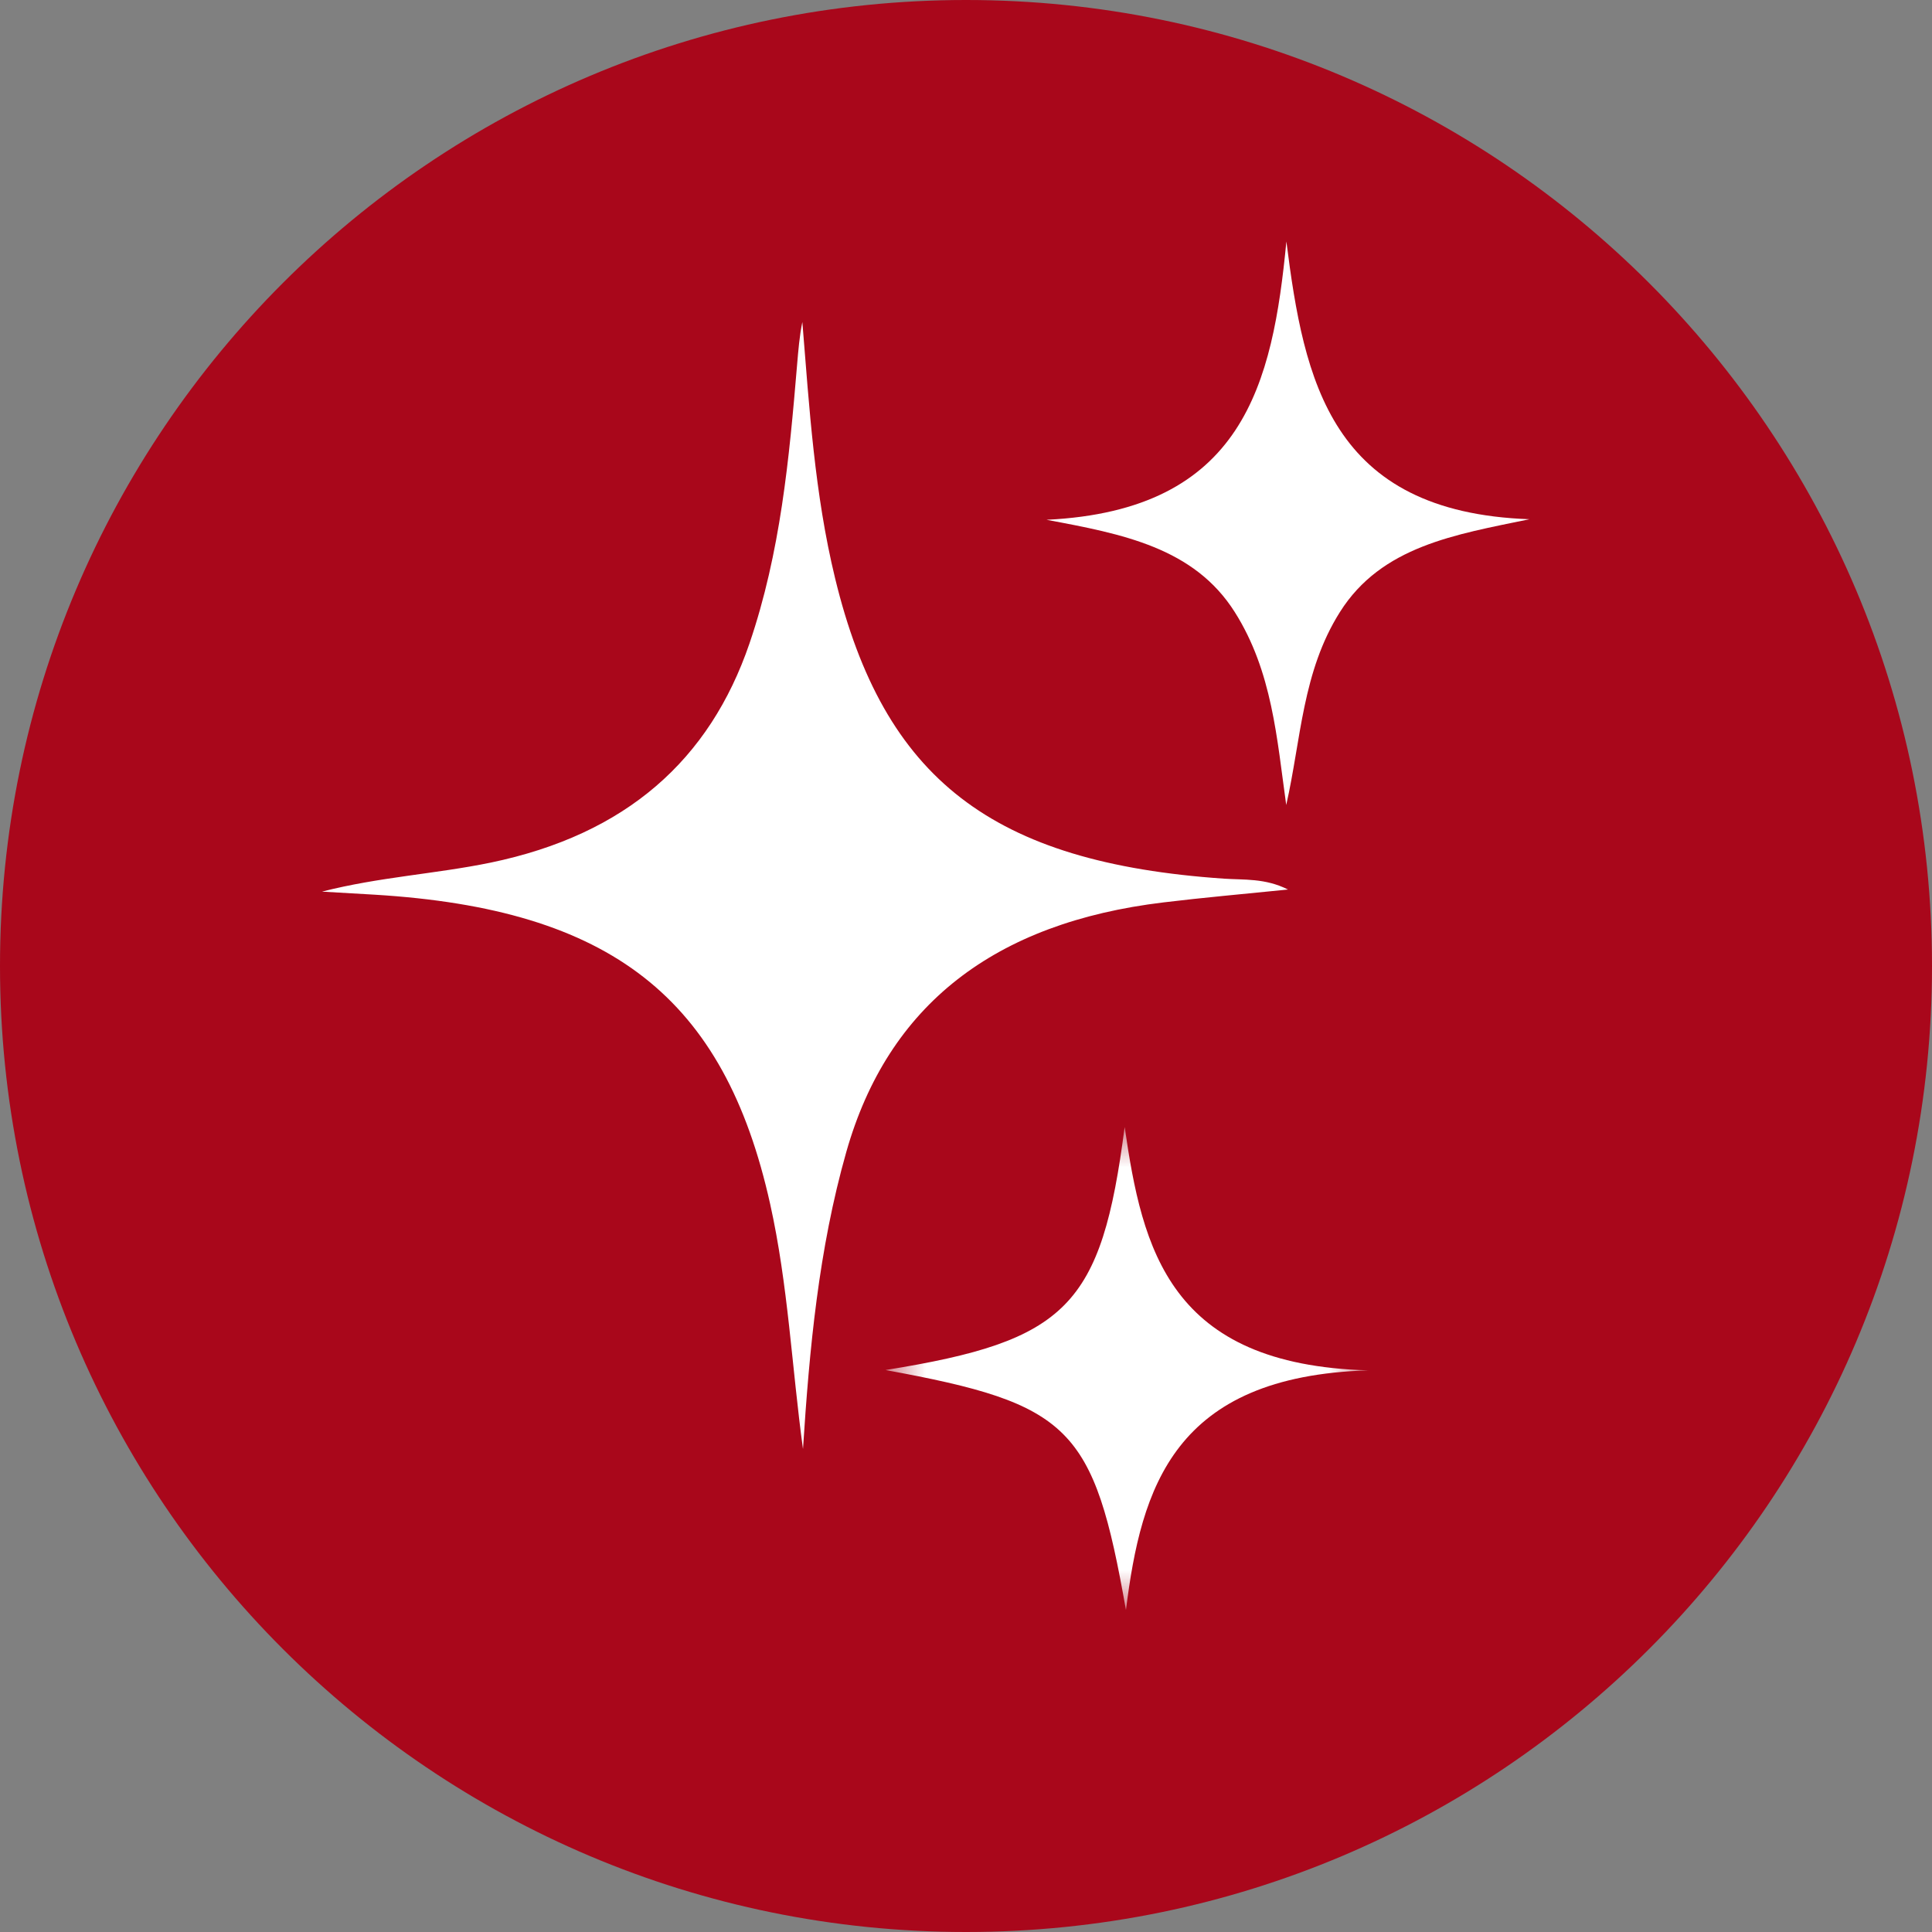
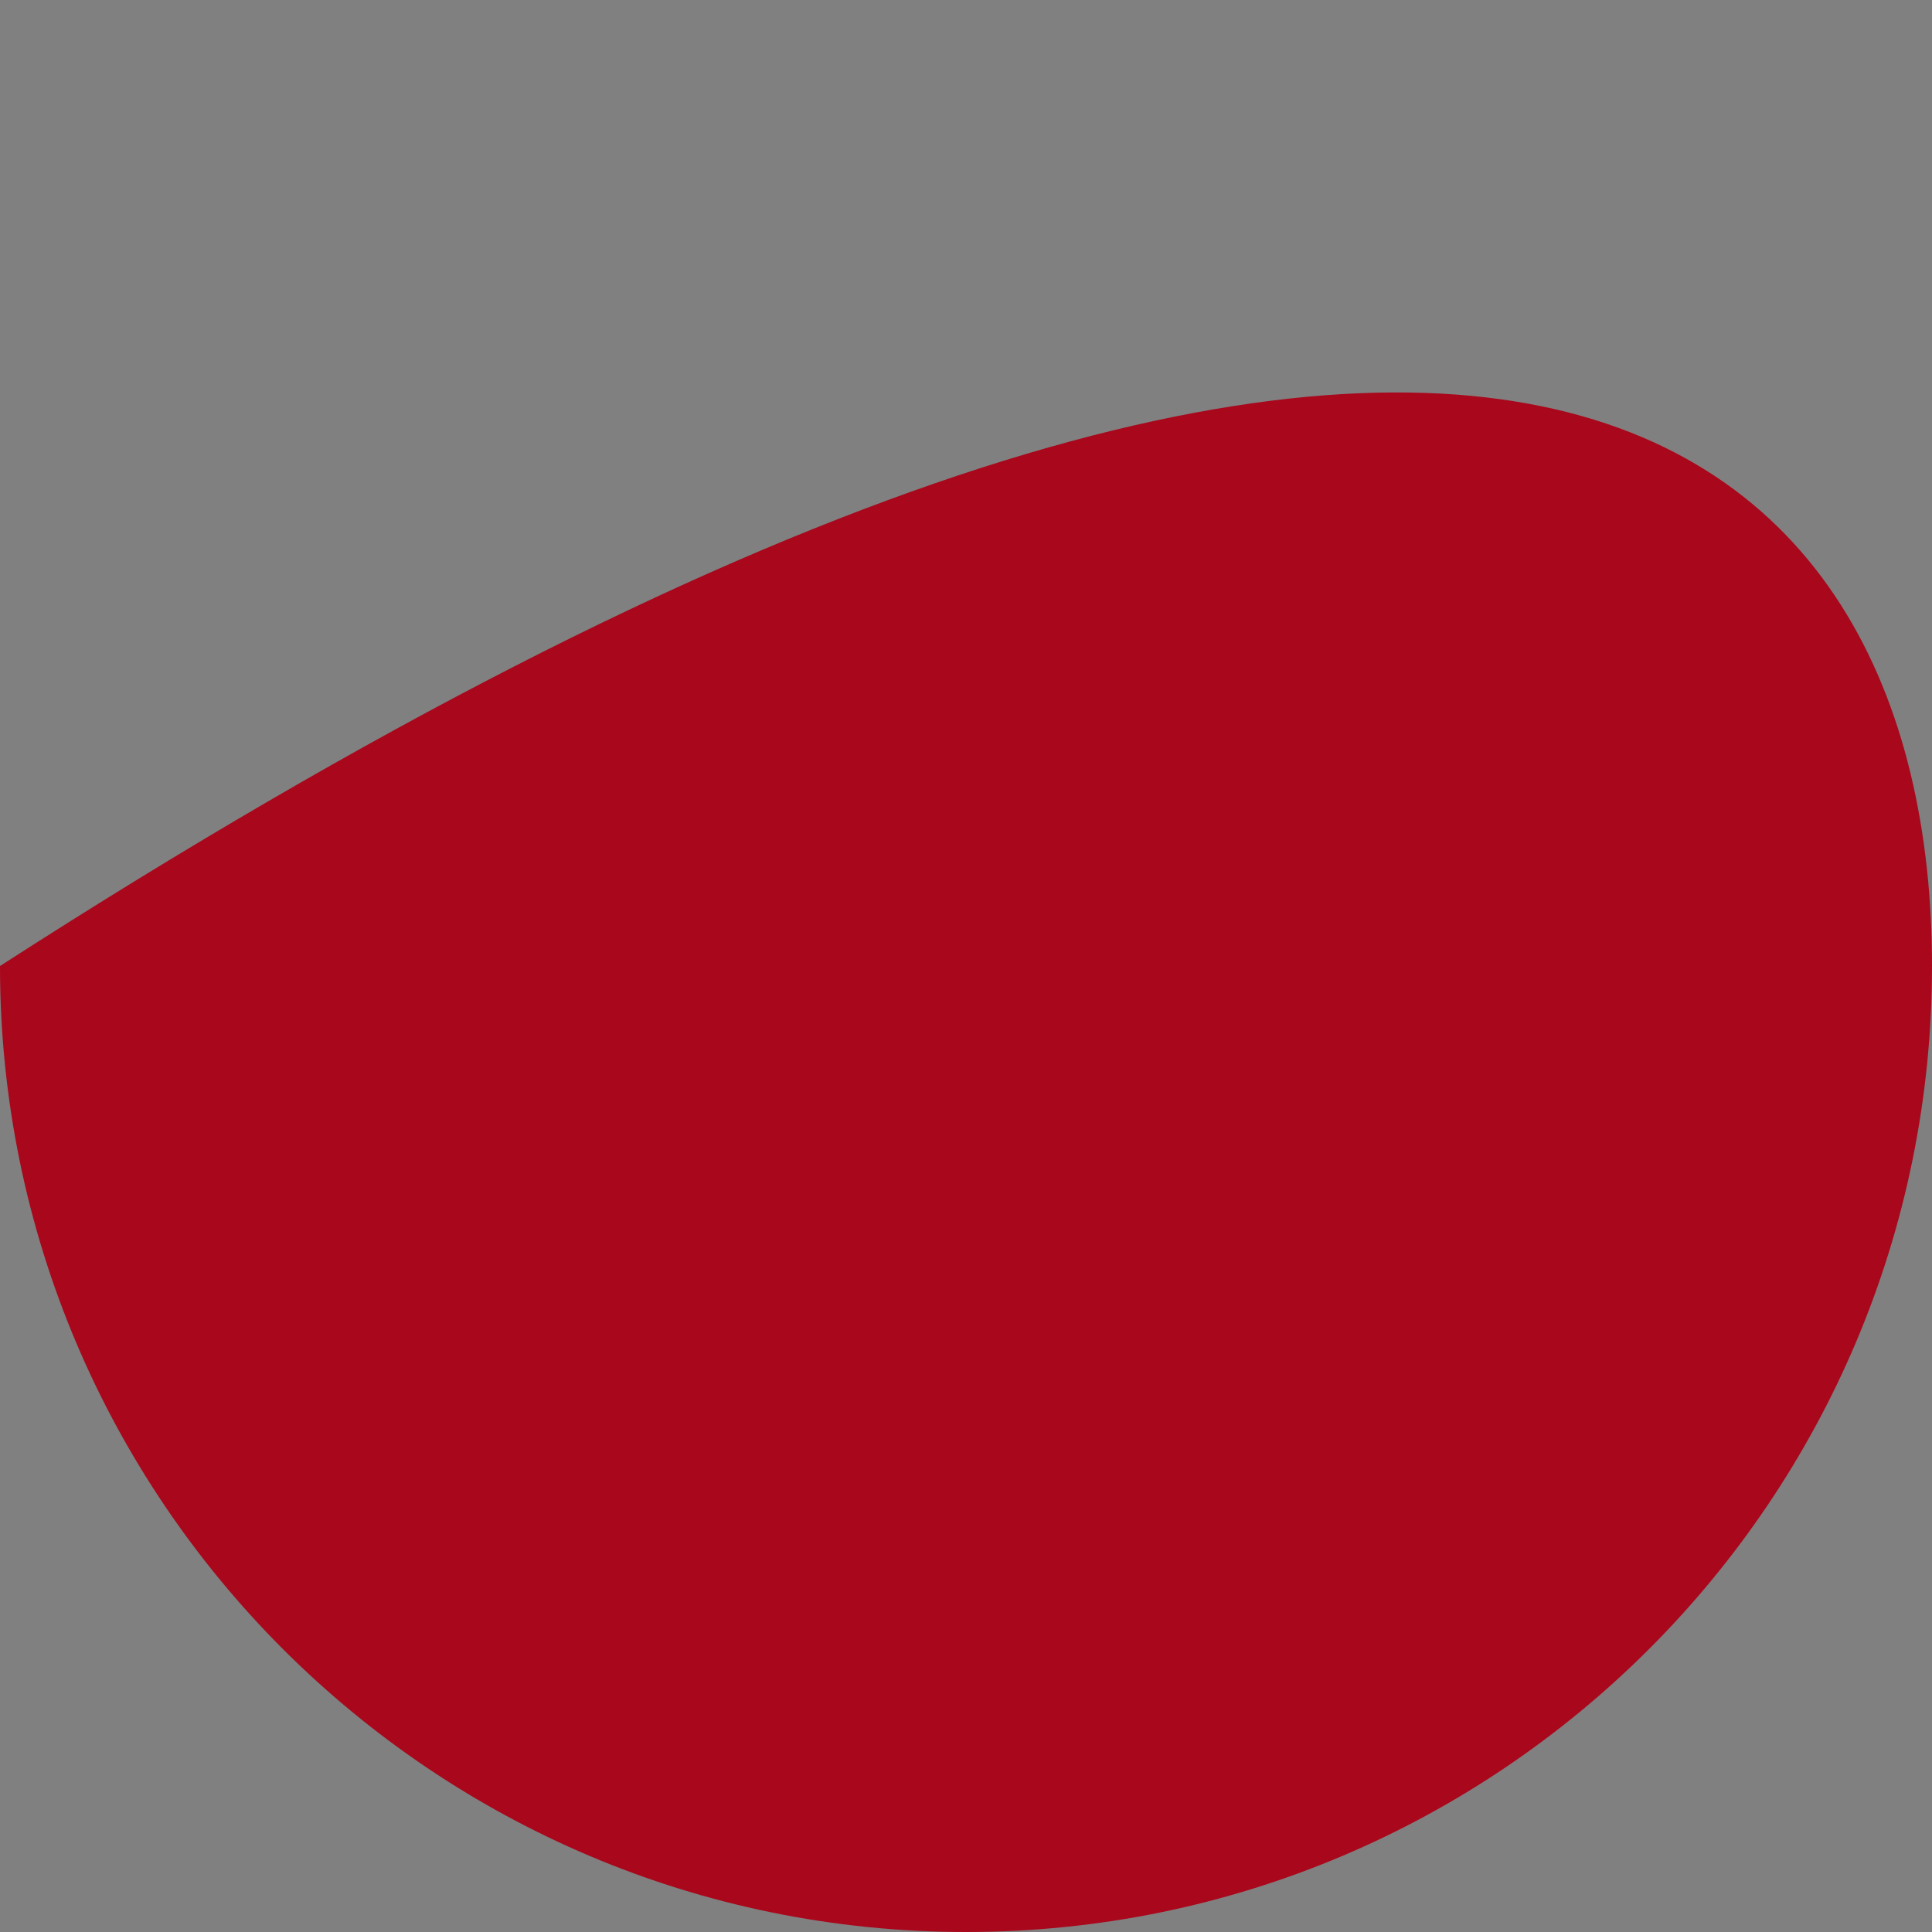
<svg xmlns="http://www.w3.org/2000/svg" xmlns:xlink="http://www.w3.org/1999/xlink" width="24px" height="24px" viewBox="0 0 24 24" version="1.1">
  <rect x="0" y="0" width="24" height="24" fill="#808080" stroke="none" />
  <title>7B7052FD-E73D-40A8-B2A6-4070D7629373</title>
  <defs>
-     <polygon id="path-1" points="0 0 6 0 6 6 0 6" />
-   </defs>
+     </defs>
  <g id="Desk-2" stroke="none" stroke-width="1" fill="none" fill-rule="evenodd">
    <g id="02_BIGLIETTI" transform="translate(-553, -932)">
      <g id="Group-2-Copy" transform="translate(536, 559)">
        <g id="Group-12" transform="translate(17, 373)">
          <g id="Group-2-Copy-6" fill="#A9071B">
-             <path d="M24,12 C24,18.627 18.627,24 12,24 C5.372,24 0,18.627 0,12 C0,5.373 5.372,0 12,0 C18.627,0 24,5.373 24,12" id="Fill-1" />
+             <path d="M24,12 C24,18.627 18.627,24 12,24 C5.372,24 0,18.627 0,12 C18.627,0 24,5.373 24,12" id="Fill-1" />
          </g>
          <g id="Group-8" transform="translate(4, 3)">
-             <path d="M0,8.076 C0.71,7.894 1.409,7.857 2.094,7.716 C3.781,7.366 4.816,6.438 5.31,4.994 C5.696,3.863 5.804,2.697 5.902,1.529 C5.917,1.353 5.931,1.177 5.967,1 C6.054,2.067 6.119,3.135 6.374,4.184 C6.98,6.68 8.323,7.717 11.203,7.915 C11.453,7.932 11.716,7.907 12,8.05 C11.44,8.107 10.945,8.15 10.453,8.21 C8.355,8.462 7.032,9.482 6.513,11.31 C6.169,12.522 6.055,13.757 5.975,15 C5.836,13.985 5.791,12.962 5.567,11.956 C4.998,9.395 3.593,8.292 0.652,8.114 C0.435,8.101 0.217,8.089 0,8.076" id="Fill-1" fill="#FFFFFF" />
-             <path d="M11.98,0 C12.199,1.732 12.53,3.363 15,3.45 C14.078,3.641 13.162,3.783 12.645,4.603 C12.177,5.344 12.163,6.186 11.978,7 C11.862,6.175 11.805,5.341 11.339,4.604 C10.833,3.803 9.945,3.633 9,3.457 C11.451,3.339 11.809,1.764 11.98,0" id="Fill-3" fill="#FFFFFF" />
            <g id="Group-7" transform="translate(7, 11)">
              <mask id="mask-2" fill="white">
                <use xlink:href="#path-1" />
              </mask>
              <g id="Clip-6" />
              <path d="M6,3.023 C3.581,3.095 3.177,4.476 2.987,6 C2.587,3.726 2.302,3.44 0,3.019 C2.26,2.657 2.682,2.226 2.971,0 C3.19,1.517 3.524,2.957 6,3.023" id="Fill-5" fill="#FFFFFF" mask="url(#mask-2)" />
            </g>
          </g>
        </g>
      </g>
    </g>
  </g>
</svg>